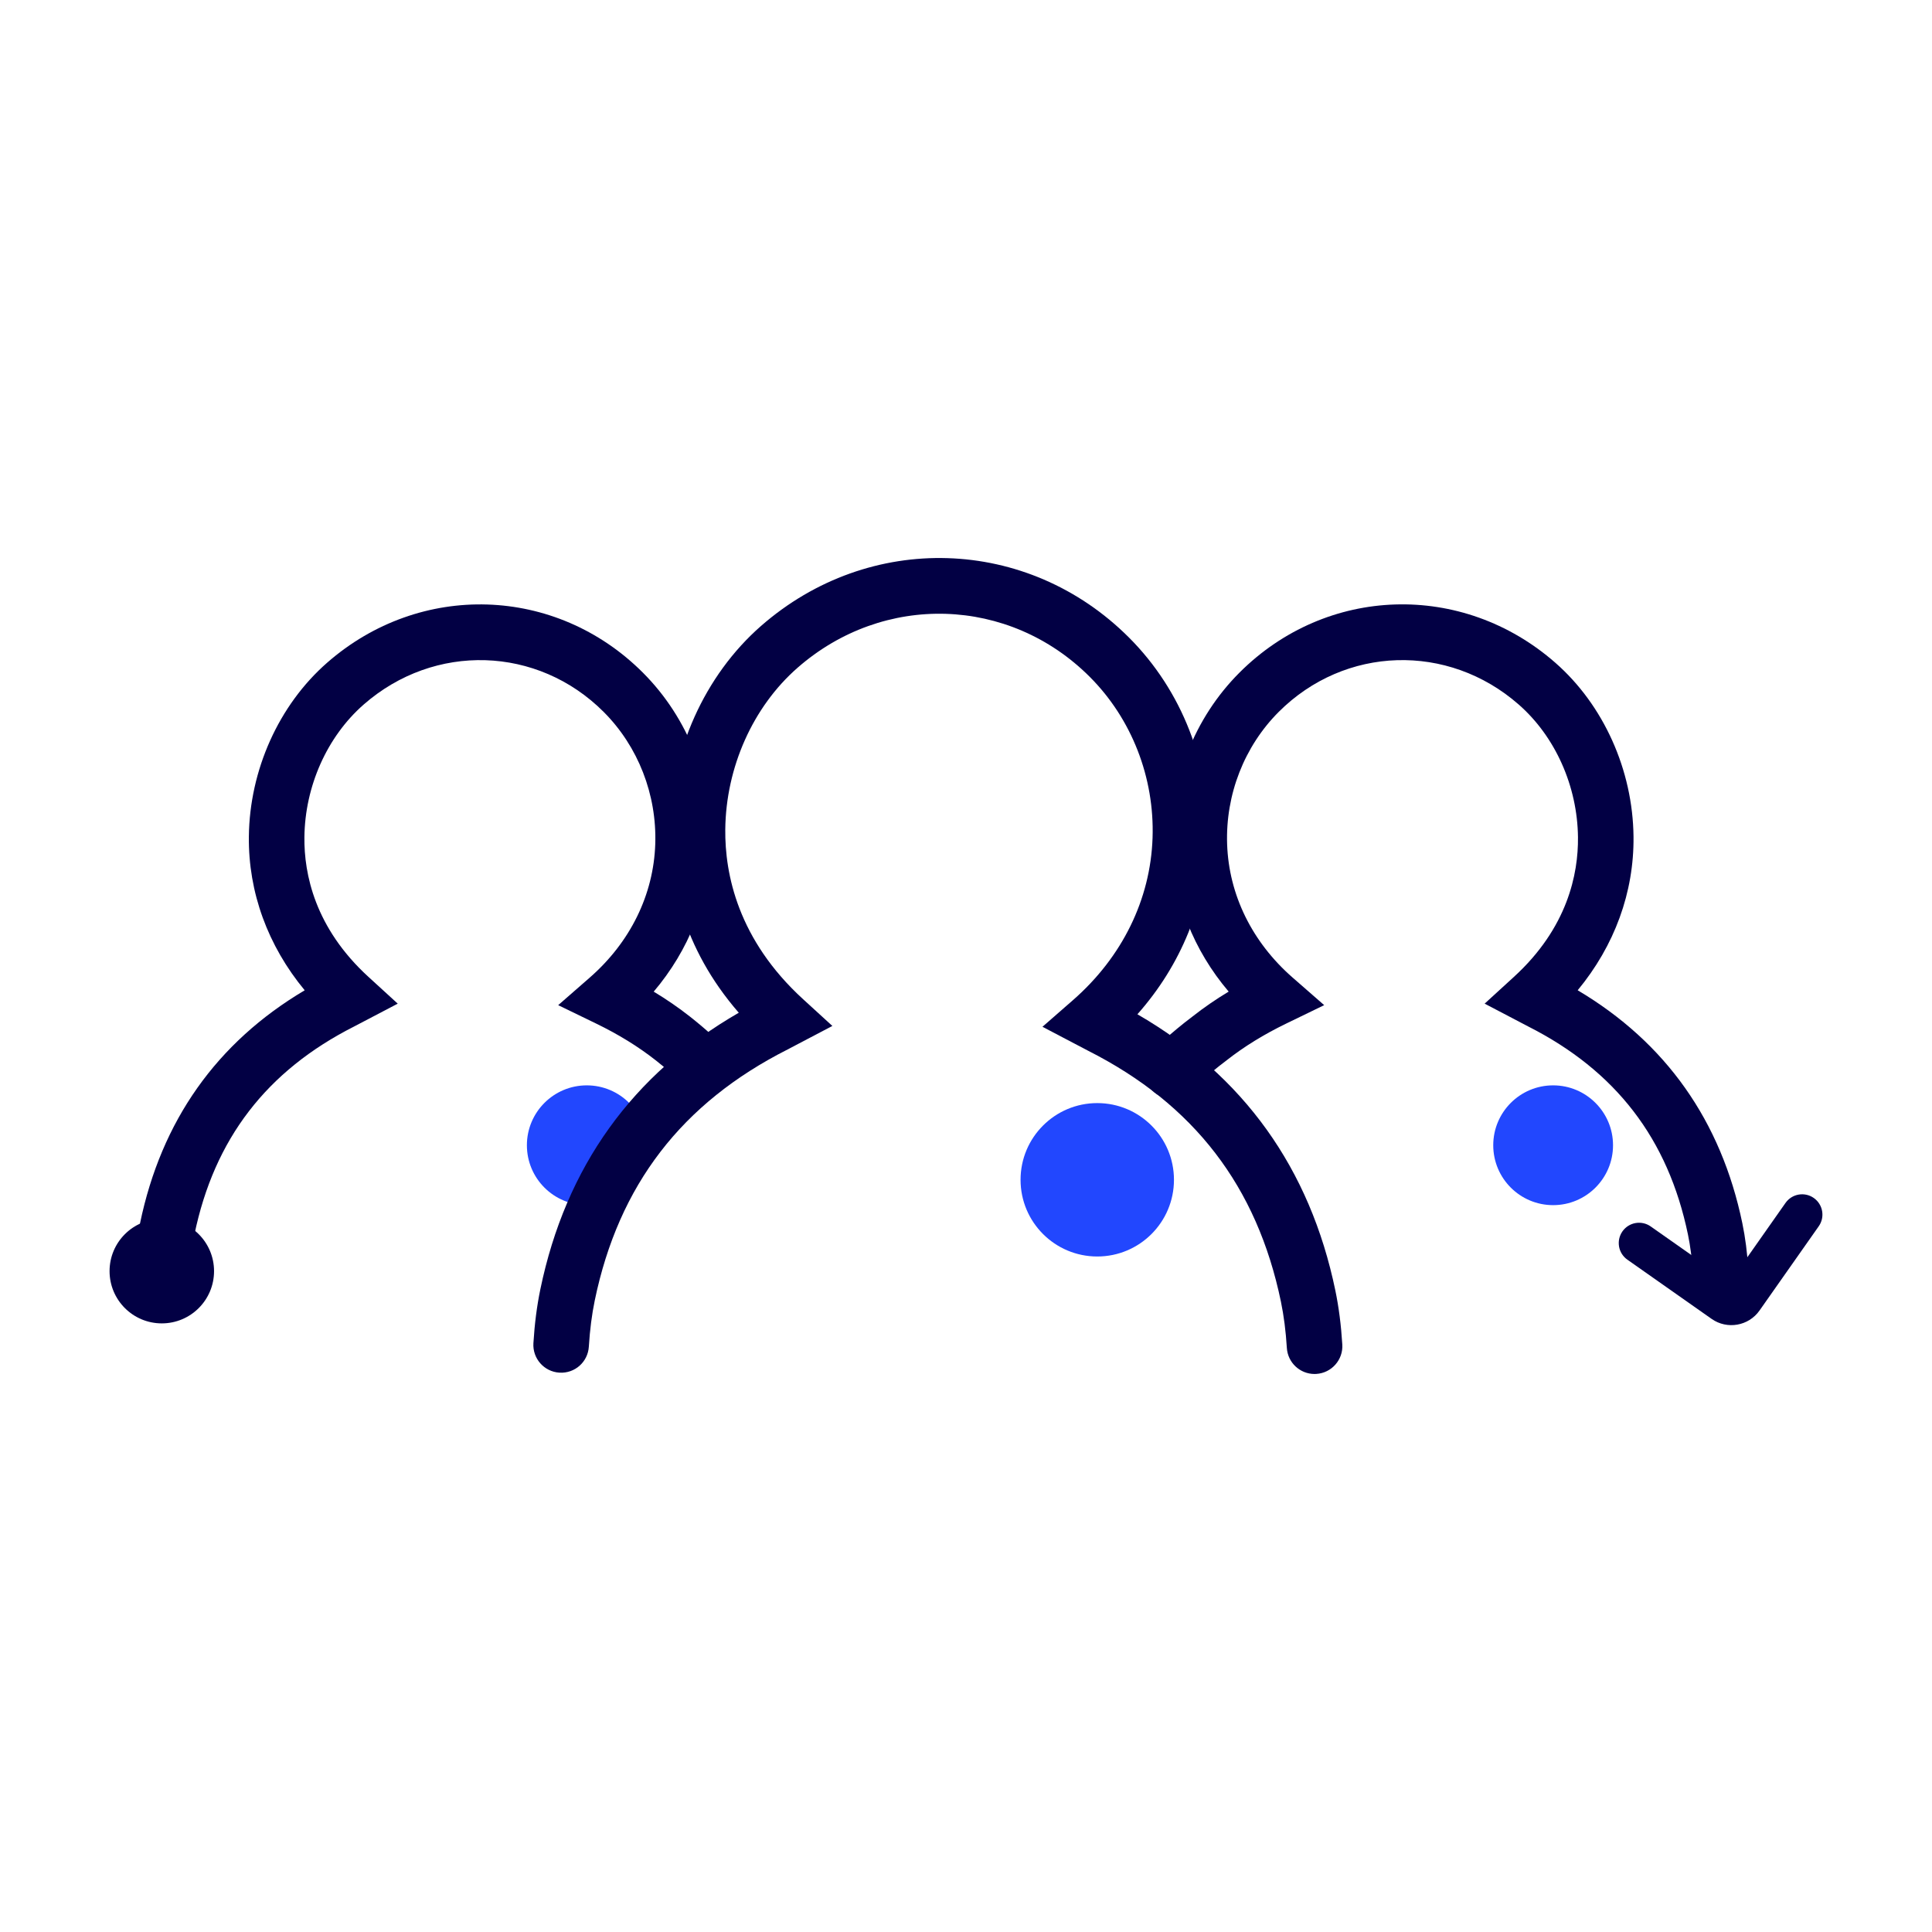
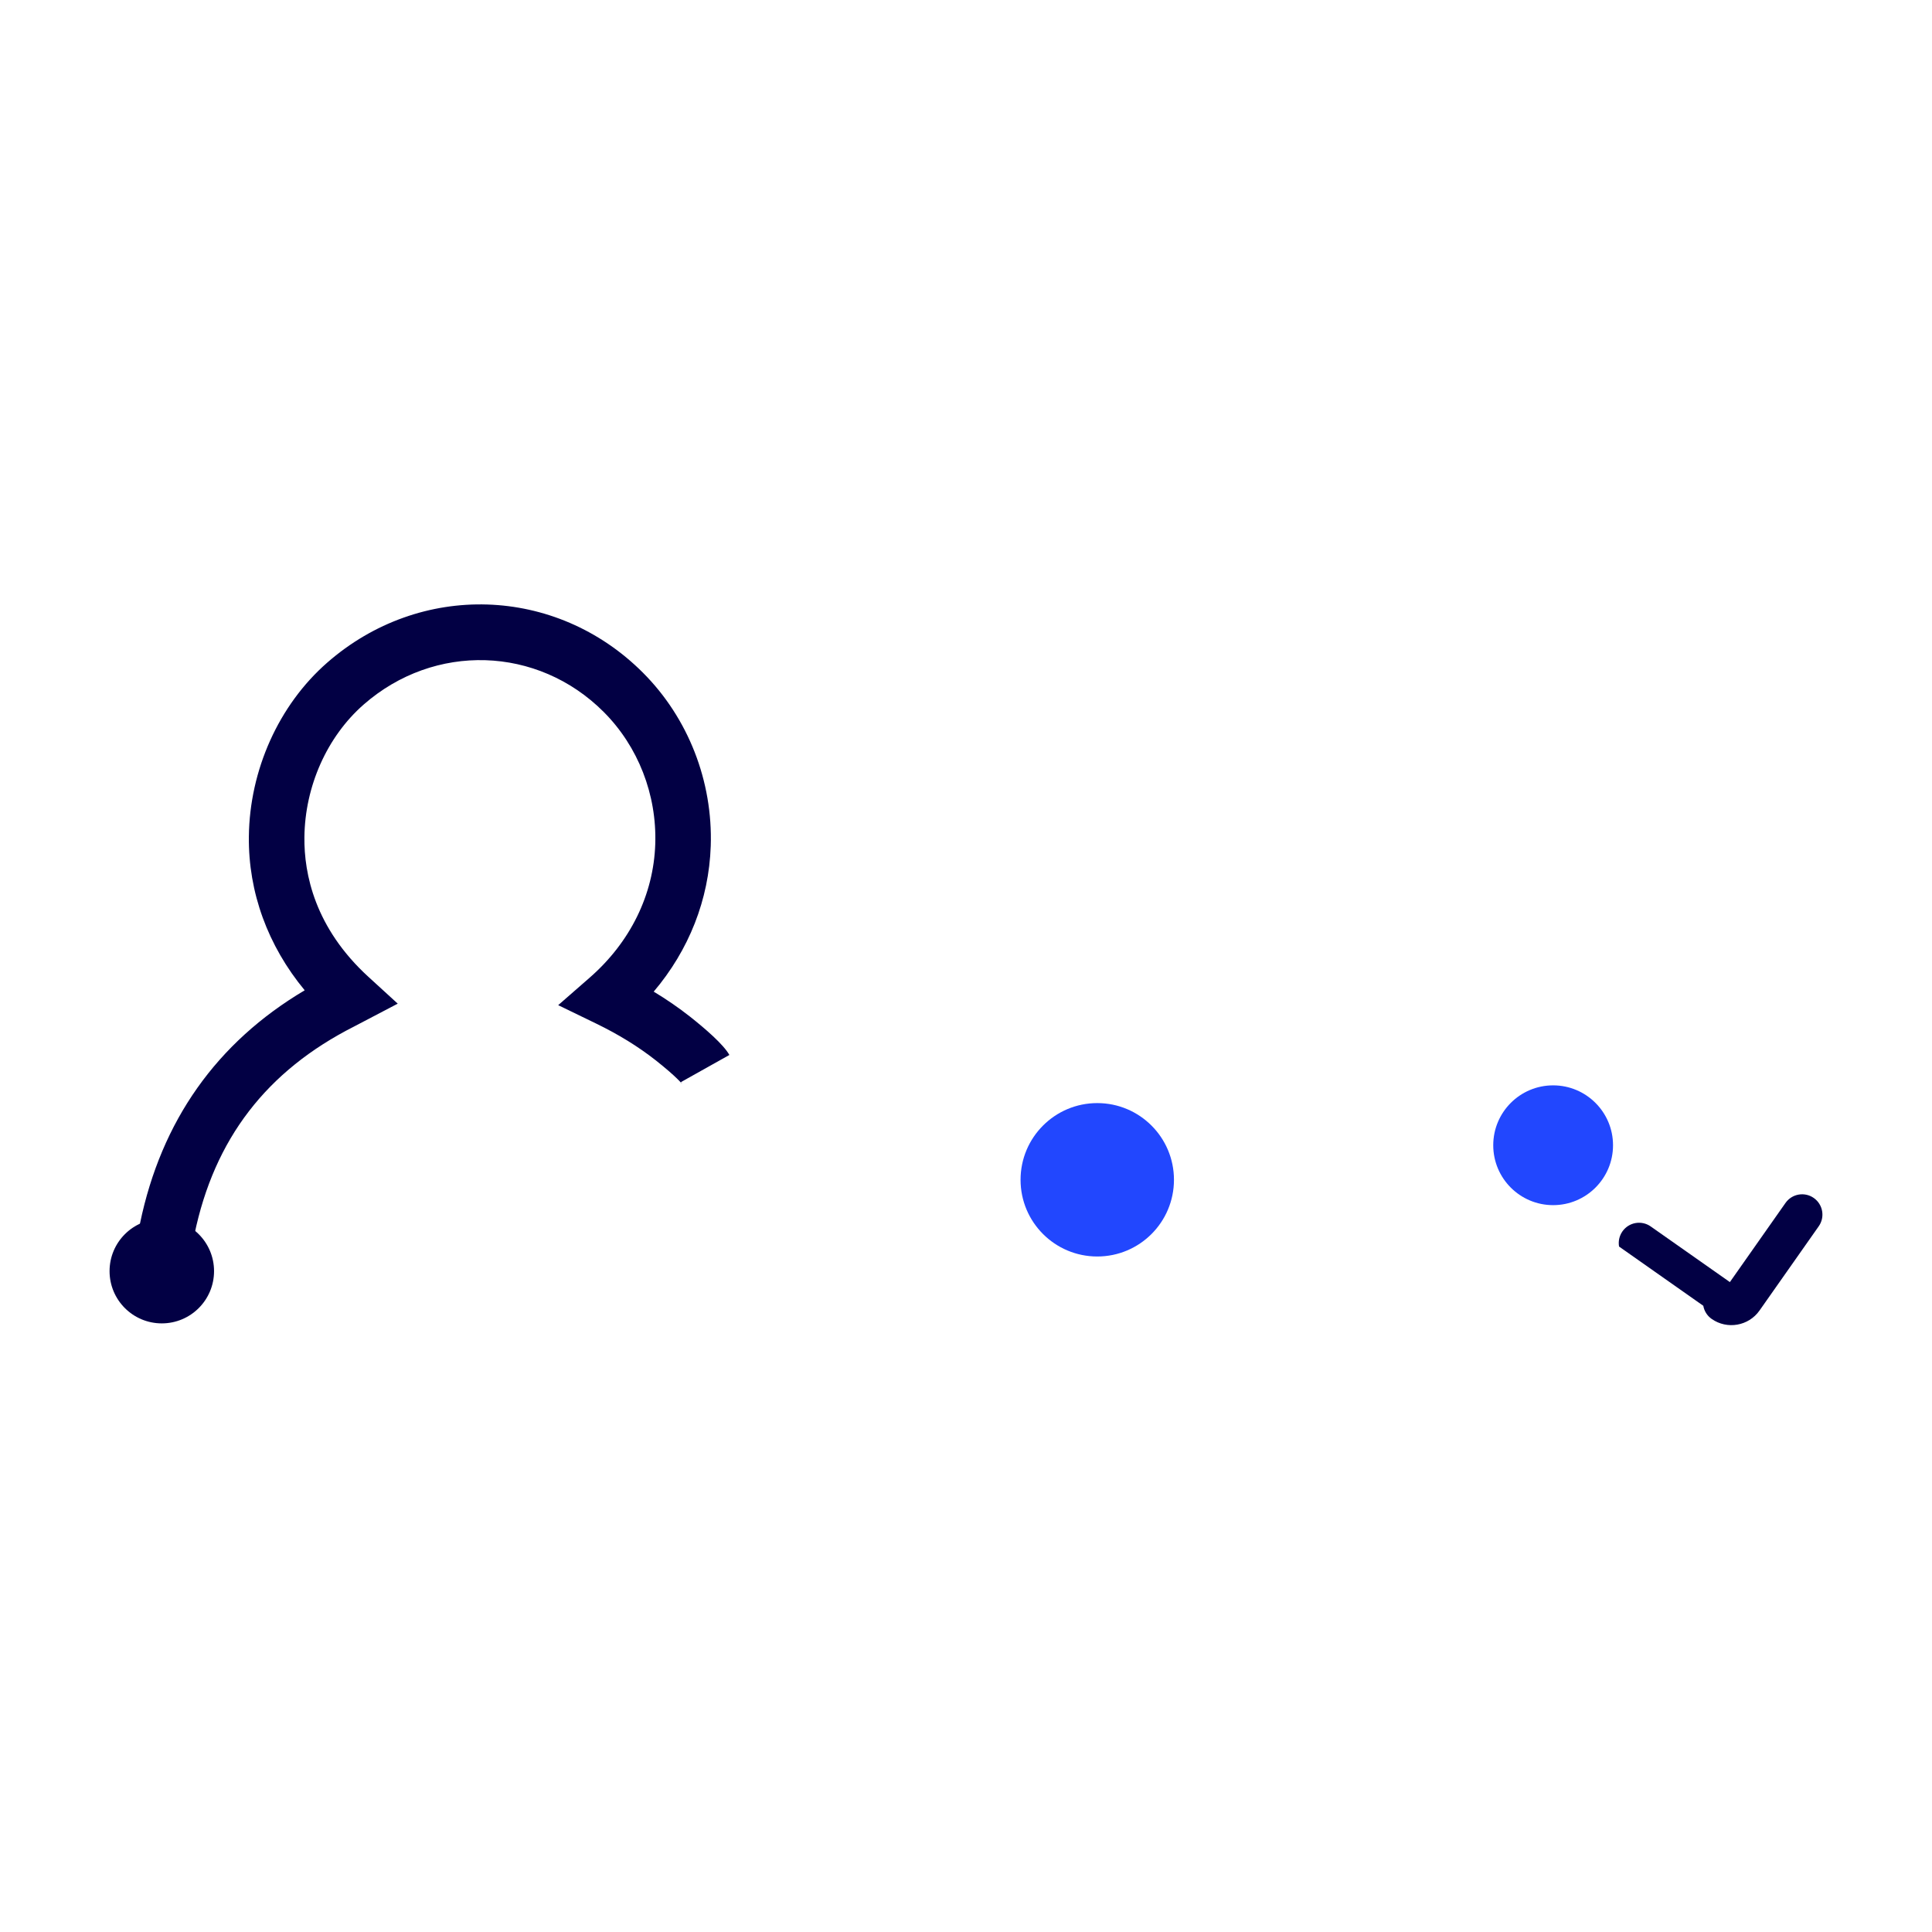
<svg xmlns="http://www.w3.org/2000/svg" id="Capa_1" viewBox="0 0 1000 1000">
  <defs>
    <style>.cls-1{fill:#2247fe;}.cls-1,.cls-2{stroke-width:0px;}.cls-2{fill:#020044;}</style>
  </defs>
-   <circle class="cls-1" cx="303.72" cy="592.78" r="31" />
  <g id="sn9r2G">
-     <path class="cls-2" d="m680.4,711.17c-7.53,0-13.85-5.86-14.33-13.48-.55-8.78-1.55-16.6-3.06-23.91-12.37-59.7-45.02-102.2-99.8-129.92l-23.63-12.4,15.79-13.8c25.48-22.27,40.11-52.09,41.19-83.98,1.06-31.24-10.8-61.63-32.52-83.36-41.66-41.68-106.7-43.7-151.25-4.67-23.08,20.21-37.05,51.49-37.39,83.66-.24,23.09,6.56,57.07,40.31,87.9l15.12,13.82-23.17,12.17c-54.8,27.72-87.45,70.21-99.82,129.93-1.51,7.3-2.51,15.11-3.06,23.9-.5,7.92-7.23,13.94-15.24,13.45-7.92-.49-13.94-7.32-13.45-15.24.63-10.17,1.81-19.31,3.6-27.95,13.12-63.3,47.65-111.37,102.7-143.1-29.59-34.03-35.99-69.81-35.73-95.18.43-40.22,18.07-79.46,47.2-104.98,56.1-49.13,138.01-46.56,190.52,5.98,27.33,27.34,42.24,65.48,40.92,104.65-1.13,33.37-13.97,64.82-36.58,90.33,54.91,31.74,89.35,79.77,102.45,142.96,1.79,8.66,2.97,17.8,3.6,27.95.5,7.92-5.53,14.75-13.45,15.24-.31.02-.61.03-.91.03Z" />
-   </g>
+     </g>
  <g id="sn9r2G-2">
    <path class="cls-2" d="m83.76,672.31c-.3,0-.6,0-.91-.03-7.92-.49-13.94-7.32-13.45-15.24.54-8.65,1.54-16.45,3.08-23.84,11-53.07,39.64-93.58,85.23-120.62-19.06-23.03-29.2-50.68-28.9-79.52.36-34.49,15.5-68.15,40.5-90.03,48.14-42.14,118.41-39.93,163.46,5.14,23.44,23.46,36.24,56.17,35.11,89.76-.94,27.71-11.29,53.86-29.52,75.34,6.67,4.02,12.9,8.31,18.8,12.95,7.61,6.02,17.28,14.31,20.37,19.83l-25.08,14.05s.13.33.62.99c-.11-.15-2.85-3.72-13.7-12.3-9.06-7.11-19.19-13.36-30.92-19.05l-19.53-9.47,16.35-14.28c20.97-18.33,33-42.84,33.89-69.04.87-25.67-8.87-50.62-26.71-68.47-34.21-34.22-87.59-35.86-124.19-3.83-18.95,16.59-30.42,42.28-30.7,68.71-.21,18.97,5.39,46.91,33.18,72.3l15.13,13.83-22.47,11.77c-45.42,22.98-72.5,58.24-82.77,107.77-1.25,6.05-2.08,12.52-2.54,19.8s-6.8,13.48-14.33,13.48Z" />
  </g>
  <g id="sn9r2G-3">
-     <path class="cls-2" d="m890.56,672.31c-7.53,0-13.85-5.86-14.33-13.48-.45-7.27-1.29-13.75-2.54-19.81-10.27-49.53-37.35-84.79-82.8-107.78l-22.44-11.76,15.13-13.83c27.79-25.38,33.39-53.33,33.18-72.3-.28-26.43-11.75-52.12-30.7-68.71-36.57-32.03-89.96-30.39-124.19,3.83-17.84,17.85-27.58,42.81-26.71,68.47.89,26.2,12.92,50.71,33.89,69.04l16.35,14.28-19.53,9.47c-11.74,5.7-21.87,11.94-30.97,19.08-10.54,7.93-18.25,15.53-18.33,15.61-5.65,5.57-14.73,5.54-20.32-.1-5.58-5.63-5.55-14.72.09-20.31.37-.36,9.11-9.01,21.06-17.99,5.75-4.53,11.92-8.77,18.56-12.77-18.24-21.48-28.59-47.64-29.52-75.34-1.13-33.59,11.66-66.31,35.11-89.76,45.07-45.08,115.34-47.28,163.46-5.14,25,21.89,40.14,55.55,40.5,90.03.31,28.84-9.84,56.49-28.9,79.52,45.59,27.05,74.23,67.56,85.23,120.61,1.53,7.4,2.54,15.2,3.08,23.85.5,7.92-5.53,14.75-13.45,15.24-.31.02-.61.03-.91.03Z" />
-   </g>
-   <path class="cls-2" d="m838.02,645.21c-.46-2.65.09-5.47,1.75-7.85,3.34-4.75,9.89-5.89,14.64-2.55l40.97,28.8,28.8-40.98c3.34-4.75,9.89-5.89,14.64-2.55,4.74,3.34,5.89,9.89,2.55,14.64l-30.66,43.62c-5.64,8.02-16.76,9.96-24.78,4.32l-43.61-30.66c-2.37-1.67-3.85-4.14-4.31-6.79Zm55.5,21.04v.07s0-.07,0-.07Z" />
+     </g>
+   <path class="cls-2" d="m838.02,645.21c-.46-2.65.09-5.47,1.75-7.85,3.34-4.75,9.89-5.89,14.64-2.55l40.97,28.8,28.8-40.98c3.34-4.75,9.89-5.89,14.64-2.55,4.74,3.34,5.89,9.89,2.55,14.64l-30.66,43.62c-5.64,8.02-16.76,9.96-24.78,4.32c-2.37-1.67-3.85-4.14-4.31-6.79Zm55.5,21.04v.07s0-.07,0-.07Z" />
  <circle class="cls-2" cx="83.75" cy="657.94" r="27.04" />
  <circle class="cls-1" cx="567.94" cy="610.66" r="39.7" />
  <circle class="cls-1" cx="803.9" cy="592.78" r="31" />
</svg>